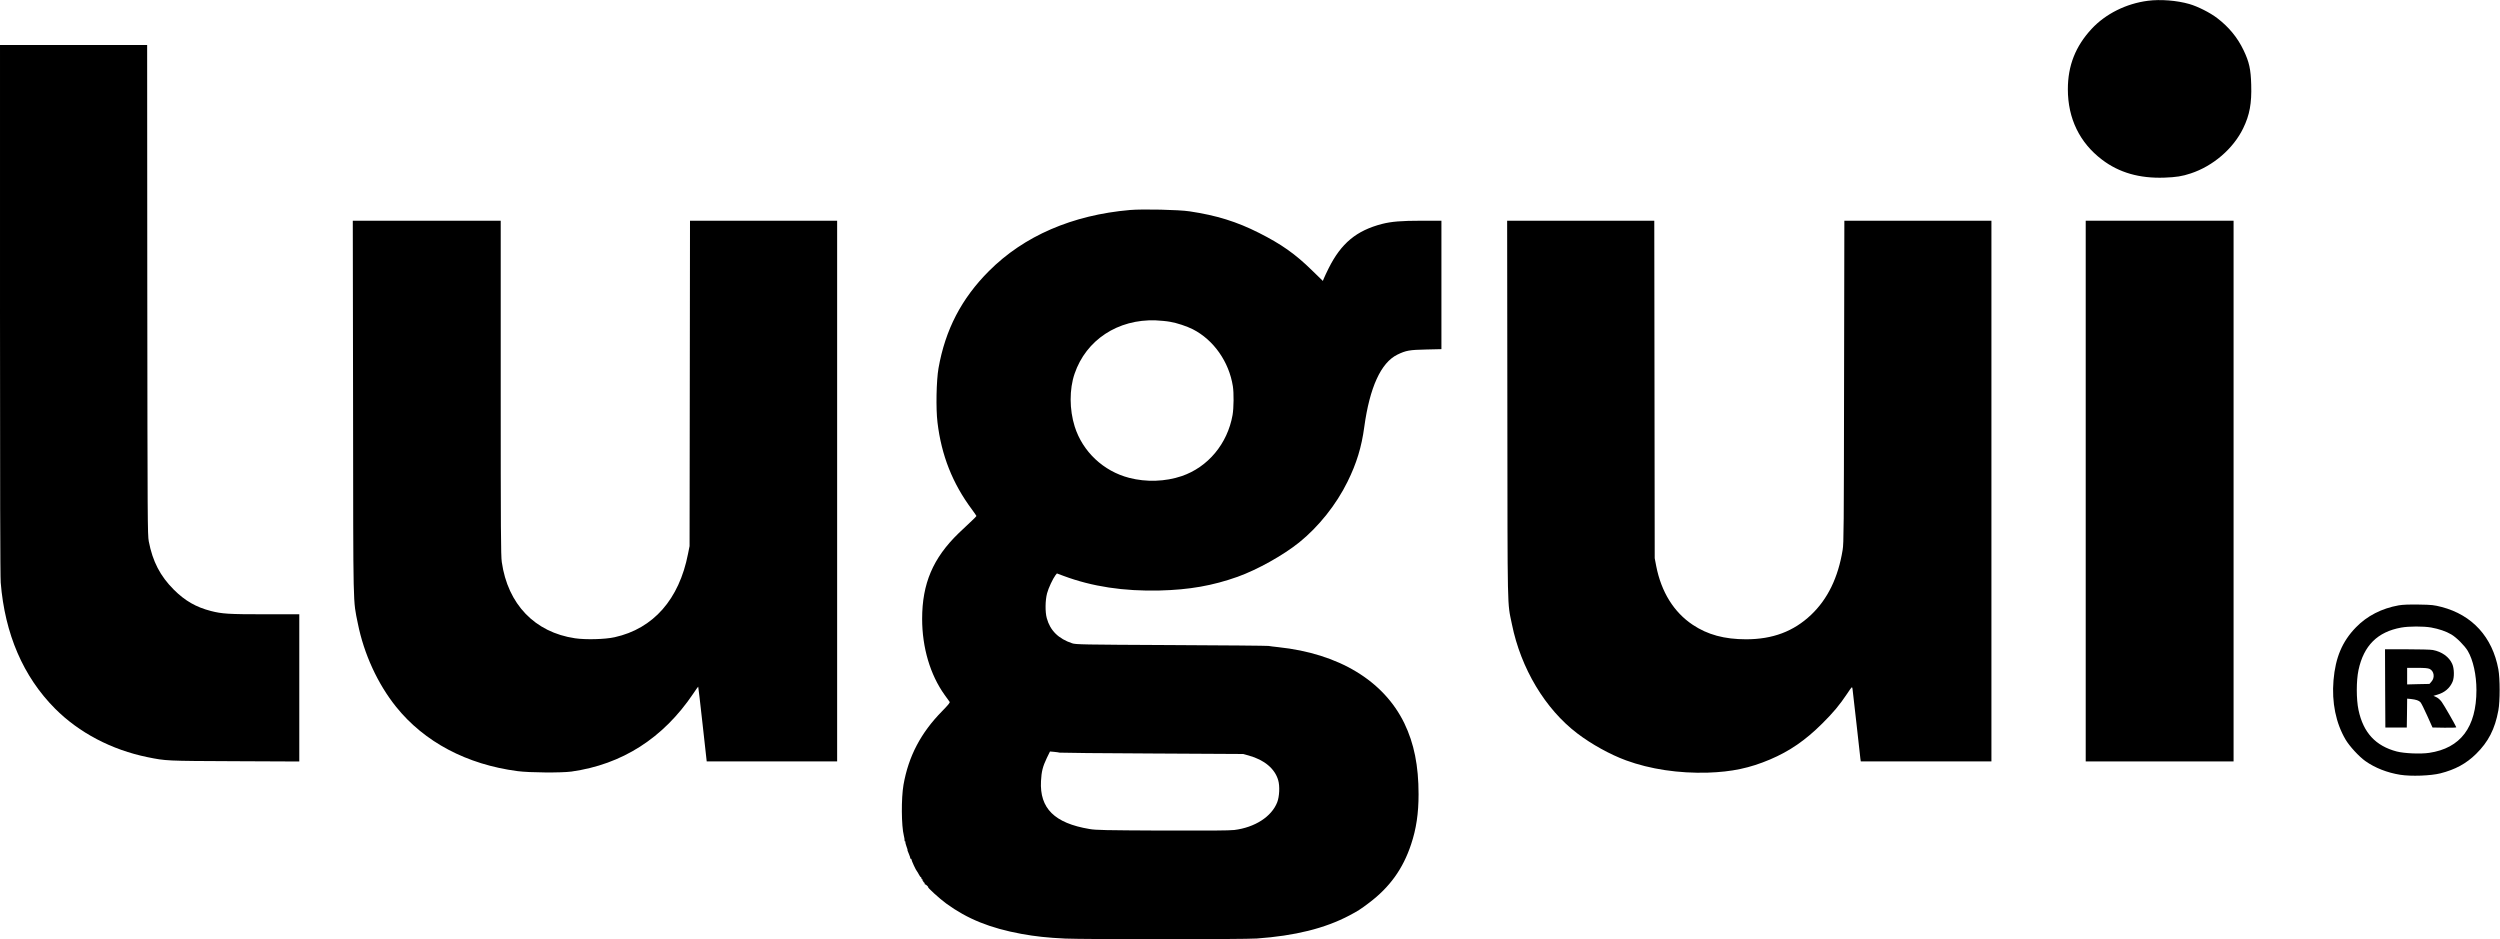
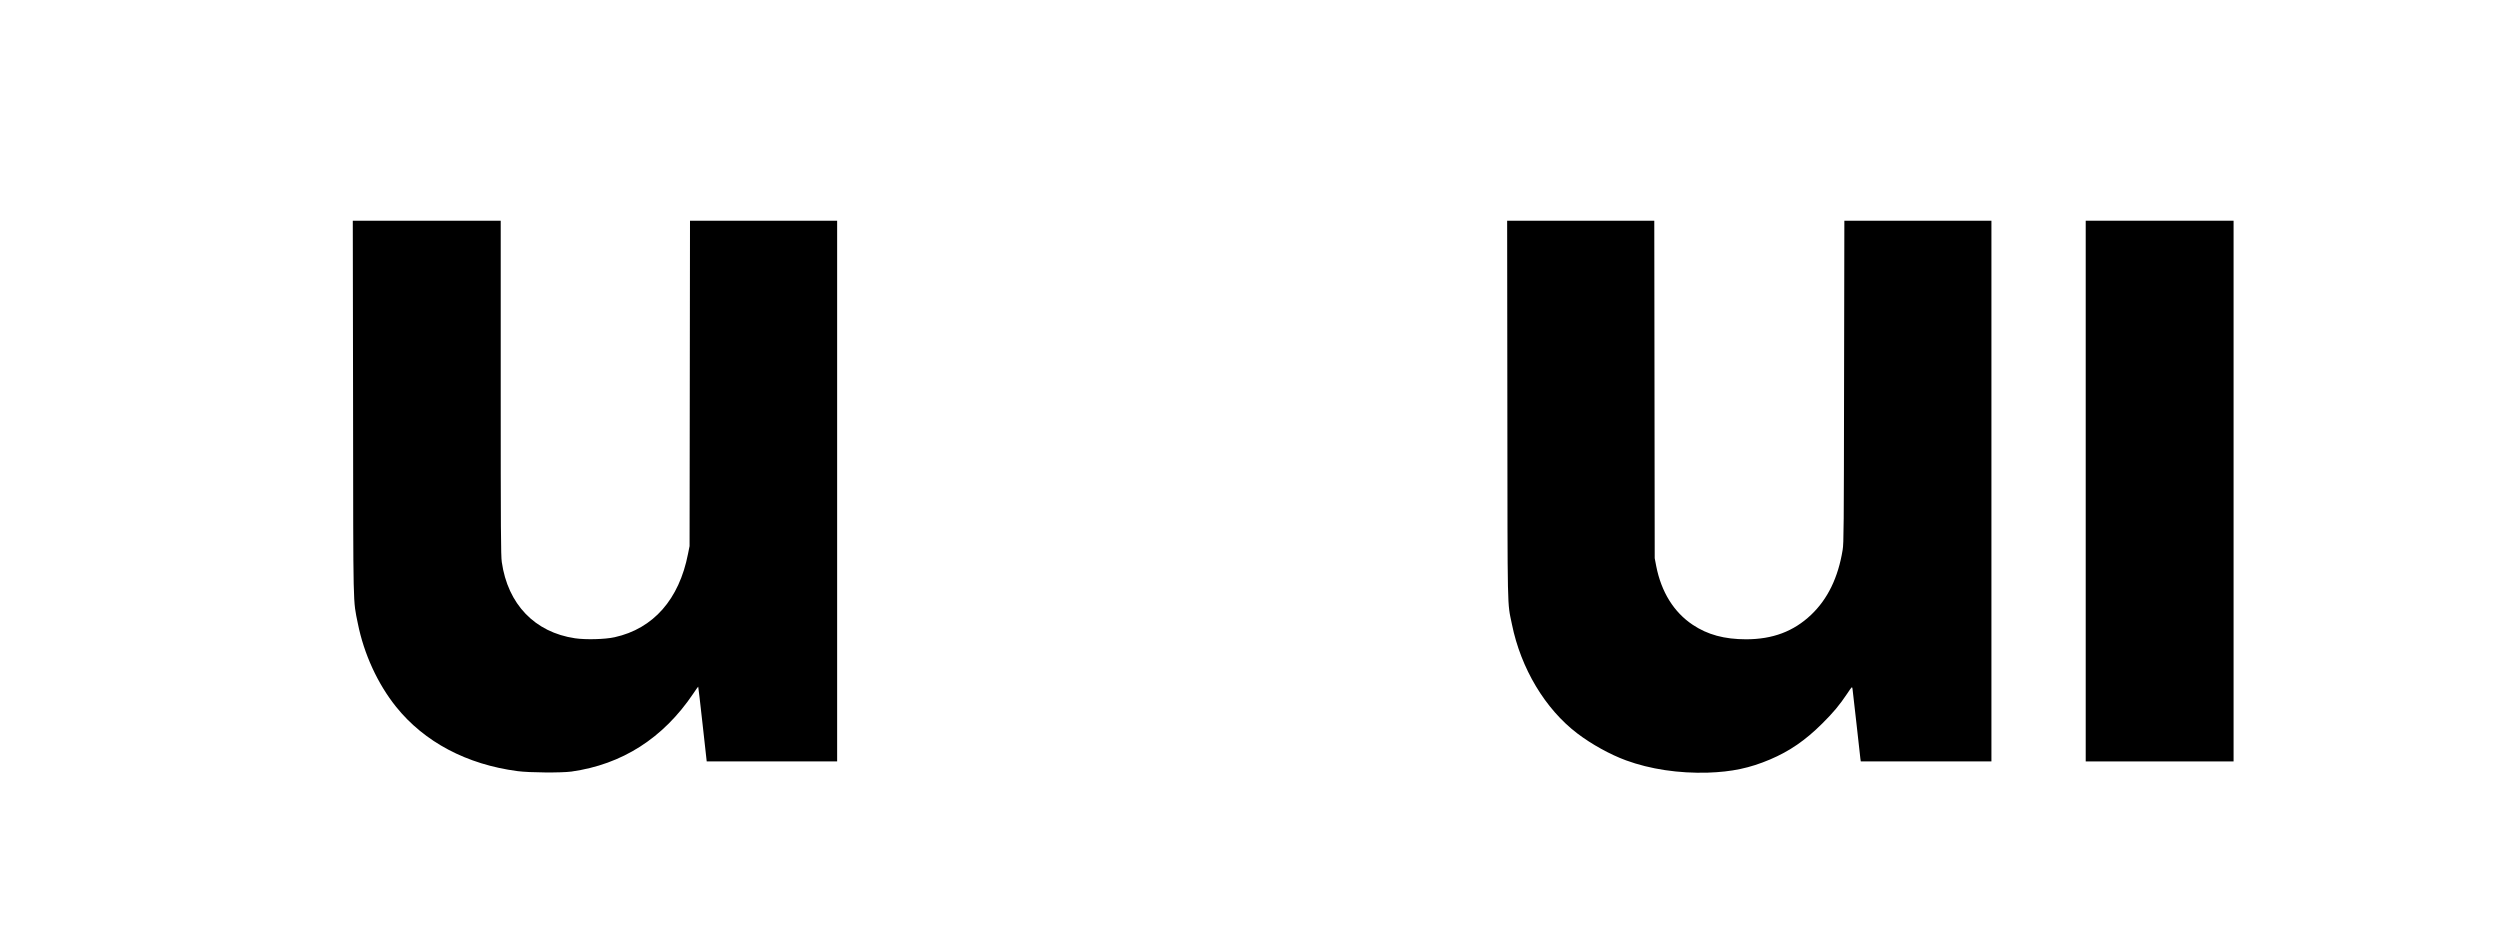
<svg xmlns="http://www.w3.org/2000/svg" version="1.0" width="3500pt" height="1315pt" viewBox="0 0 3500 1315" preserveAspectRatio="xMidYMid meet">
  <g transform="translate(0,1315) scale(0.1,-0.1)" fill="#000000" stroke="none">
-     <path d="M30070 13139 c-303 -39 -592 -183 -787 -393 -226 -244 -333 -514 -333 -846 0 -409 165 -748 479 -986 238 -181 524 -263 871 -251 166 6 250 19 370 59 313 103 596 346 735 633 90 185 120 348 112 609 -6 217 -28 318 -107 483 -85 178 -207 326 -370 450 -101 77 -272 163 -390 197 -175 50 -404 68 -580 45z" />
-     <path d="M0 8821 c0 -2448 3 -3742 10 -3827 58 -720 315 -1316 760 -1764 335 -337 791 -577 1294 -680 261 -53 258 -53 1224 -57 l902 -4 0 1030 0 1031 -482 0 c-510 0 -599 6 -755 46 -209 54 -362 142 -519 298 -191 191 -297 395 -351 676 -17 91 -18 251 -21 3523 l-2 3427 -1030 0 -1030 0 0 -3699z" />
-     <path d="M15820 10210 c-806 -70 -1485 -363 -1975 -855 -384 -384 -611 -821 -706 -1360 -30 -173 -38 -564 -14 -760 55 -460 210 -852 481 -1216 35 -48 64 -89 64 -93 0 -4 -30 -35 -67 -69 -38 -34 -119 -111 -182 -172 -359 -348 -511 -705 -511 -1199 0 -402 113 -783 315 -1065 33 -46 64 -89 70 -97 7 -10 -19 -42 -106 -131 -298 -303 -470 -632 -540 -1030 -33 -191 -30 -576 5 -713 7 -26 11 -55 10 -64 -1 -9 2 -16 7 -16 6 0 8 -4 5 -8 -3 -5 4 -32 14 -60 11 -29 18 -52 15 -52 -3 0 6 -24 19 -54 13 -30 22 -57 18 -60 -3 -3 0 -6 6 -6 7 0 12 -5 12 -10 0 -18 65 -158 79 -170 3 -3 15 -22 25 -42 11 -21 23 -38 28 -38 4 0 8 -7 8 -15 0 -8 5 -15 11 -15 5 0 7 -4 4 -10 -3 -5 -1 -10 5 -10 6 0 9 -4 6 -9 -3 -5 1 -12 10 -15 8 -3 12 -10 9 -16 -3 -5 -1 -10 4 -10 6 0 20 -9 31 -20 11 -11 18 -20 15 -20 -18 0 160 -162 252 -229 296 -216 614 -345 1056 -426 195 -35 359 -53 612 -65 261 -12 2502 -12 2680 1 536 38 955 142 1299 324 117 62 152 84 271 174 291 219 477 478 590 819 73 218 105 435 105 702 0 400 -63 712 -199 994 -290 597 -920 977 -1766 1066 -60 6 -121 14 -135 17 -14 3 -626 9 -1360 12 -1256 6 -1338 8 -1390 25 -192 64 -308 179 -355 352 -24 86 -22 249 4 347 19 74 81 205 119 256 l19 23 94 -35 c399 -149 840 -216 1344 -204 416 10 743 68 1092 192 278 100 638 301 863 482 271 219 517 527 675 848 128 259 197 486 235 768 76 554 233 899 463 1012 122 59 169 67 405 72 l212 5 0 899 0 899 -277 0 c-285 0 -424 -12 -554 -45 -359 -93 -573 -271 -748 -621 -27 -54 -56 -116 -65 -138 l-16 -39 -153 149 c-234 229 -427 365 -742 524 -309 156 -594 245 -970 301 -150 23 -655 34 -835 19z m561 -1565 c96 -16 234 -62 319 -105 290 -148 506 -454 560 -797 15 -94 13 -304 -4 -403 -71 -403 -345 -731 -714 -856 -228 -77 -494 -86 -733 -24 -361 93 -652 367 -763 718 -75 238 -76 523 -2 739 161 474 607 767 1136 748 63 -3 154 -11 201 -20z m-1546 -6032 c11 -3 594 -9 1295 -12 l1275 -7 79 -22 c218 -61 365 -184 411 -346 24 -81 17 -229 -14 -308 -78 -201 -312 -352 -601 -388 -69 -8 -350 -10 -1010 -8 -812 4 -927 6 -1018 22 -489 82 -698 289 -678 671 7 134 24 202 81 322 l45 92 57 -5 c32 -3 67 -8 78 -11z" />
    <path d="M4943 7448 c3 -2893 -2 -2684 67 -3028 85 -425 278 -845 535 -1165 395 -493 991 -808 1702 -901 164 -22 614 -25 753 -6 710 100 1284 467 1704 1089 38 57 70 102 71 100 2 -1 29 -237 61 -524 l58 -523 913 0 913 0 0 3785 0 3785 -1030 0 -1030 0 -3 -2277 -3 -2278 -22 -110 c-124 -636 -485 -1046 -1027 -1166 -133 -30 -404 -37 -554 -15 -564 83 -942 477 -1026 1067 -13 89 -15 438 -15 2442 l0 2337 -1035 0 -1036 0 4 -2612z" />
    <path d="M21103 7418 c3 -2913 -2 -2686 64 -3008 125 -617 465 -1185 914 -1527 201 -153 460 -296 683 -378 338 -124 739 -184 1146 -172 336 11 587 64 870 184 275 117 495 268 731 503 158 157 241 257 349 418 69 103 69 103 75 70 3 -18 27 -235 55 -483 27 -247 52 -469 55 -493 l6 -42 915 0 914 0 0 3785 0 3785 -1030 0 -1029 0 -4 -2252 c-3 -2062 -4 -2262 -20 -2357 -63 -388 -210 -689 -442 -909 -245 -232 -537 -342 -910 -342 -303 0 -539 64 -747 203 -264 176 -440 459 -511 822 l-21 110 -3 2363 -3 2362 -1030 0 -1030 0 3 -2642z" />
    <path d="M29200 6275 l0 -3785 1035 0 1035 0 0 3785 0 3785 -1035 0 -1035 0 0 -3785z" />
-     <path d="M33581 4675 c-236 -42 -443 -148 -597 -307 -193 -198 -288 -424 -315 -743 -26 -310 33 -598 169 -829 54 -92 189 -239 277 -301 134 -95 306 -163 489 -192 151 -24 426 -14 561 20 209 53 363 137 500 272 172 169 264 348 312 609 24 128 24 445 0 576 -83 451 -365 760 -793 872 -110 28 -134 31 -319 34 -144 2 -223 -1 -284 -11z m455 -310 c109 -20 208 -53 282 -97 72 -42 187 -157 231 -231 75 -127 121 -336 121 -548 0 -520 -222 -814 -662 -879 -120 -18 -349 -8 -453 19 -297 78 -469 264 -536 581 -32 150 -32 410 0 560 73 342 266 534 598 594 106 19 310 20 419 1z" />
-     <path d="M33392 3513 l3 -548 150 0 150 0 3 202 2 202 53 -5 c71 -8 111 -21 133 -45 11 -11 53 -95 94 -187 l75 -167 168 -3 c95 -1 167 1 165 6 -12 33 -175 316 -204 355 -22 30 -51 56 -76 67 l-40 18 53 16 c103 29 177 92 215 182 26 60 24 186 -5 249 -43 98 -145 171 -271 195 -29 6 -192 10 -361 10 l-309 0 2 -547z m623 272 c62 -30 76 -121 26 -177 l-29 -33 -156 -3 -156 -4 0 116 0 116 141 0 c107 0 149 -4 174 -15z" />
  </g>
</svg>